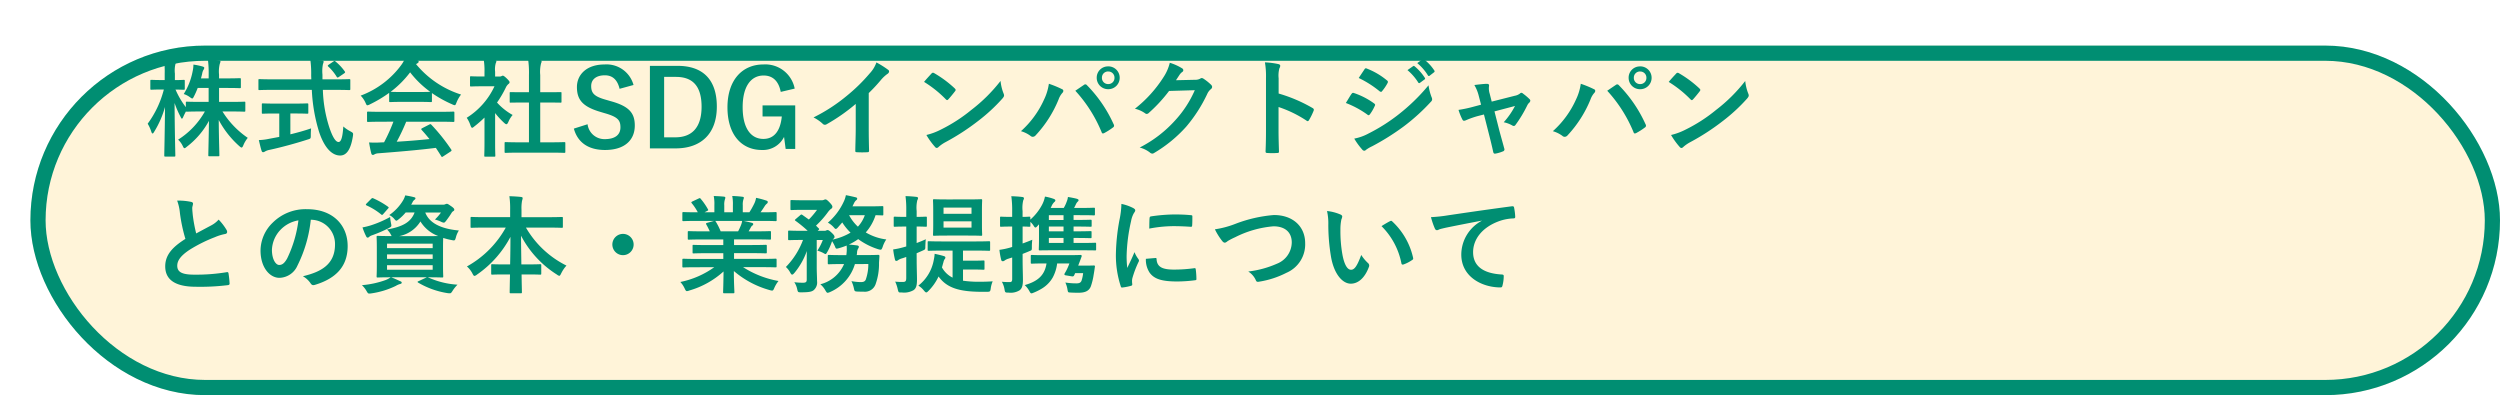
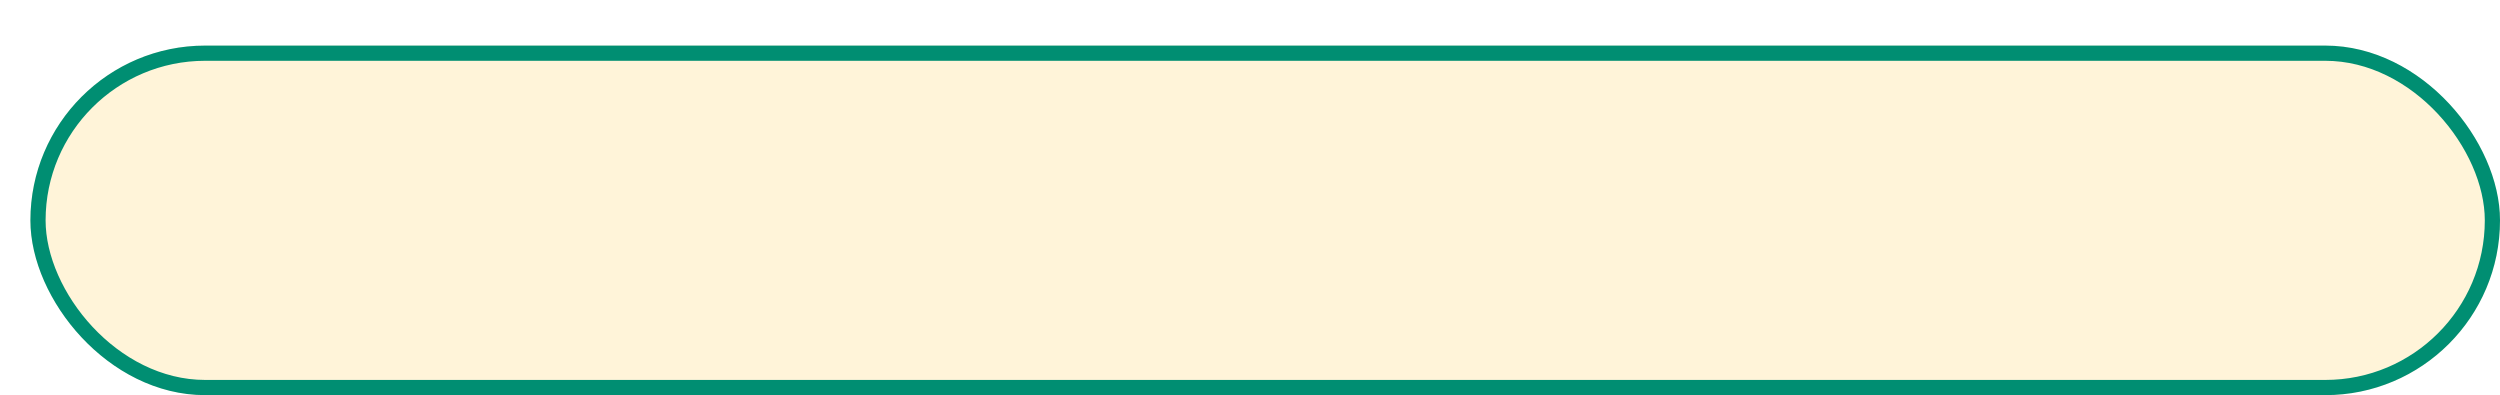
<svg xmlns="http://www.w3.org/2000/svg" width="329" height="52" viewBox="0 0 329 52">
  <defs>
    <filter id="長方形_2201" x="0" y="0" width="329" height="52" filterUnits="userSpaceOnUse">
      <feOffset dx="4" dy="6" input="SourceAlpha" />
      <feGaussianBlur result="blur" />
      <feFlood flood-opacity="0.102" />
      <feComposite operator="in" in2="blur" />
      <feComposite in="SourceGraphic" />
    </filter>
  </defs>
  <g id="p15-06" transform="translate(-25 -407)">
    <g id="グループ_7055" data-name="グループ 7055" transform="translate(0 12)">
      <g transform="matrix(1, 0, 0, 1, 25, 395)" filter="url(#長方形_2201)">
        <g id="長方形_2201-2" data-name="長方形 2201" fill="#fff4d9" stroke="#008e72" stroke-width="2">
          <rect width="325" height="46" rx="23" stroke="none" />
          <rect x="1" y="1" width="323" height="44" rx="22" fill="none" />
        </g>
      </g>
-       <path id="パス_14495" data-name="パス 14495" d="M8.456-7.924V-6.09H7.5c-1.344,0-1.806-.028-1.89-.028-.14,0-.154.014-.154.14V-5.4A10.547,10.547,0,0,1,4.1-7.714c.742.014.98.028,1.064.028.14,0,.154-.014.154-.154v-.994c0-.14-.014-.154-.154-.154-.084,0-.35.028-1.148.028v-.854a3.586,3.586,0,0,1,.1-1.358.656.656,0,0,0,.084-.294c0-.07-.1-.126-.238-.14a13.17,13.17,0,0,0-1.4-.1,10.51,10.51,0,0,1,.112,1.9v.84h-.42c-.938,0-1.232-.028-1.316-.028-.14,0-.154.014-.154.154v.994c0,.14.014.154.154.154.084,0,.378-.028,1.316-.028h.308A13.014,13.014,0,0,1,.434-3.22,4.688,4.688,0,0,1,.91-2.17c.056.154.1.238.168.238s.126-.084.21-.224A12.673,12.673,0,0,0,2.716-5.418C2.688-2.1,2.618.7,2.618.952c0,.14.014.154.168.154H3.92c.14,0,.154-.014.154-.154,0-.252-.084-3.206-.1-6.9A12.064,12.064,0,0,0,4.76-4.13c.084.168.14.252.182.252s.1-.084.168-.224c.084-.21.224-.476.364-.742.014.042.056.042.14.042S6.16-4.83,7.5-4.83h.462A10.385,10.385,0,0,1,4.438-1.12a2.668,2.668,0,0,1,.6.812c.1.21.154.308.238.308s.168-.07.322-.2A10.681,10.681,0,0,0,8.5-3.6C8.47-1.442,8.414.644,8.414.924c0,.126.014.14.154.14H9.716c.14,0,.154-.014.154-.14,0-.28-.07-2.422-.084-4.634A12.377,12.377,0,0,0,12.5-.266c.14.126.224.182.294.182s.14-.084.224-.28a3.8,3.8,0,0,1,.588-.994A11.62,11.62,0,0,1,10.276-4.83h.994c1.33,0,1.792.028,1.876.028.126,0,.14-.014.14-.168V-5.978c0-.126-.014-.14-.14-.14-.084,0-.546.028-1.876.028H9.828V-7.924H10.85c1.2,0,1.61.028,1.694.028.14,0,.154-.014.154-.154v-.994c0-.154-.014-.168-.154-.168-.084,0-.49.028-1.694.028H9.828V-9.66a4.232,4.232,0,0,1,.1-1.456.777.777,0,0,0,.084-.308c0-.07-.084-.126-.238-.14-.476-.056-.9-.084-1.414-.1a13.786,13.786,0,0,1,.1,2.03v.448H7.448c.056-.21.112-.406.154-.6A1.54,1.54,0,0,1,7.77-10.3a.518.518,0,0,0,.112-.266c0-.1-.1-.14-.224-.182A8.642,8.642,0,0,0,6.454-11a4.006,4.006,0,0,1-.1.868A8.652,8.652,0,0,1,5.18-7.126a2.842,2.842,0,0,1,.8.406c.168.126.252.182.322.182s.126-.084.224-.28a10.105,10.105,0,0,0,.49-1.106Zm13.58.252A22,22,0,0,0,23-2.114c.7,2.072,1.68,3.066,2.744,3.08C26.572.98,27.16.224,27.44-1.568,27.5-2,27.5-2,27.09-2.226a4.532,4.532,0,0,1-.91-.63c-.084,1.274-.252,2.044-.63,2.044-.42,0-.854-.812-1.26-2.072a17.708,17.708,0,0,1-.8-4.788h1.666c1.274,0,1.708.028,1.792.028.14,0,.154-.014.154-.168V-8.918c0-.154-.014-.168-.154-.168-.084,0-.518.028-1.792.028H23.436v-.616a4.727,4.727,0,0,1,.07-1.414.9.9,0,0,0,.084-.294c0-.084-.084-.154-.224-.168-.476-.056-1.022-.07-1.526-.084a13.345,13.345,0,0,1,.112,2c0,.2.014.392.014.574H16.94c-1.274,0-1.708-.028-1.792-.028-.14,0-.14.014-.14.168v1.106c0,.154,0,.168.14.168.084,0,.518-.028,1.792-.028ZM19.754-4.564c1.176,0,1.568.028,1.652.028.154,0,.168-.014.168-.14v-1.05c0-.154-.014-.168-.168-.168-.084,0-.476.028-1.652.028H17.276c-1.19,0-1.582-.028-1.666-.028-.14,0-.154.014-.154.168v1.05c0,.126.014.14.154.14.084,0,.476-.028,1.666-.028h.476v3.08l-1.344.252a7.667,7.667,0,0,1-1.344.168c.112.49.252,1.078.364,1.414.042.126.112.182.2.182a.522.522,0,0,0,.252-.1,1.873,1.873,0,0,1,.588-.21c1.512-.322,3.612-.9,5.012-1.358.42-.126.42-.126.42-.588,0-.28.014-.63.042-.882-.84.294-1.806.56-2.73.784V-4.564Zm4.508-6.426c-.14.1-.168.14-.056.252A6.234,6.234,0,0,1,25.3-9.408c.042.07.084.112.126.112a.388.388,0,0,0,.182-.084l.658-.448c.168-.112.182-.168.1-.28a6.6,6.6,0,0,0-1.2-1.288c-.056-.056-.1-.084-.14-.084s-.084.028-.168.084Zm8.512,7.5A22.616,22.616,0,0,1,31.542-.77c-.154,0-.308.014-.448.014a11.1,11.1,0,0,1-1.526,0c.084.49.168.98.294,1.442.028.126.1.2.2.2A.353.353,0,0,0,30.3.8a1.243,1.243,0,0,1,.5-.126c2.38-.182,5.236-.42,7.56-.714.224.336.462.7.7,1.092.042.07.07.1.112.1s.084-.028.168-.084l.966-.63c.14-.1.14-.154.07-.266a24.707,24.707,0,0,0-2.6-3.248c-.1-.1-.14-.112-.294-.028l-.9.462c-.168.084-.182.14-.084.252.378.406.7.8,1.022,1.19-1.33.14-2.856.266-4.312.35a26.211,26.211,0,0,0,1.246-2.632H38.78c1.316,0,1.764.028,1.848.028.154,0,.168-.014.168-.154v-1.05c0-.14-.014-.154-.168-.154-.084,0-.532.028-1.848.028H31.318c-1.316,0-1.764-.028-1.848-.028-.154,0-.168.014-.168.154v1.05c0,.14.014.154.168.154.084,0,.532-.028,1.848-.028Zm-.56-2.73c0,.14.014.154.154.154.084,0,.462-.028,1.582-.028h2.156c1.12,0,1.5.028,1.582.028.14,0,.154-.014.154-.154V-7.252a15.424,15.424,0,0,0,2.674,1.484.963.963,0,0,0,.322.112c.1,0,.14-.1.238-.35a4.158,4.158,0,0,1,.6-1.05,12.607,12.607,0,0,1-5.922-4,1.191,1.191,0,0,1,.2-.126.231.231,0,0,0,.14-.224c0-.1-.084-.154-.252-.2a10.73,10.73,0,0,0-1.512-.294,4.175,4.175,0,0,1-.49.91,11.686,11.686,0,0,1-5.376,4.074,3.273,3.273,0,0,1,.63.924c.112.252.154.35.252.35a.917.917,0,0,0,.336-.126A16.374,16.374,0,0,0,32.214-7.28ZM33.95-7.392c-1.022,0-1.414-.014-1.54-.028a13.064,13.064,0,0,0,2.562-2.562A12.756,12.756,0,0,0,37.618-7.42c-.154.014-.574.028-1.512.028ZM53.368.588c1.33,0,1.778.028,1.862.028.154,0,.168-.014.168-.154V-.644c0-.14-.014-.154-.168-.154-.084,0-.532.028-1.862.028H52.094V-6.006h.882c1.246,0,1.68.014,1.764.014.14,0,.154,0,.154-.14V-7.238c0-.14-.014-.14-.154-.14-.084,0-.518.014-1.764.014h-.882V-9.632a4.572,4.572,0,0,1,.112-1.54.569.569,0,0,0,.07-.294c0-.07-.1-.126-.224-.14-.49-.056-1.022-.084-1.554-.1A12.667,12.667,0,0,1,50.61-9.59v2.226h-.63c-1.246,0-1.68-.014-1.764-.014-.126,0-.14,0-.14.14v1.106c0,.14.014.14.14.14.084,0,.518-.014,1.764-.014h.63V-.77H49.434C48.1-.77,47.642-.8,47.558-.8c-.14,0-.154.014-.154.154V.462c0,.14.014.154.154.154.084,0,.546-.028,1.876-.028ZM44.758-.686C44.758.35,44.73.882,44.73.966c0,.14.014.154.168.154h1.12c.154,0,.168-.014.168-.154,0-.07-.028-.616-.028-1.652V-4.62a10.45,10.45,0,0,0,1.2,1.3c.126.112.21.168.28.168.1,0,.168-.1.266-.308a3.358,3.358,0,0,1,.56-.91A7.979,7.979,0,0,1,46.41-6.006,14.15,14.15,0,0,0,47.6-8.05a1.419,1.419,0,0,1,.322-.406.273.273,0,0,0,.14-.224c0-.1-.112-.238-.378-.5-.294-.28-.434-.364-.518-.364a.415.415,0,0,0-.154.056.471.471,0,0,1-.266.056h-.588v-.63a2.969,2.969,0,0,1,.084-1.12.656.656,0,0,0,.084-.294c0-.056-.084-.126-.224-.14-.5-.056-.924-.084-1.456-.1a8.628,8.628,0,0,1,.112,1.708v.574h-.266c-1.064,0-1.4-.028-1.484-.028-.14,0-.154.014-.154.154v1.036c0,.14.014.154.154.154.084,0,.42-.028,1.484-.028h1.582A9.669,9.669,0,0,1,42.42-4a3.865,3.865,0,0,1,.49.994c.084.21.14.322.224.322s.154-.07.294-.182a14.627,14.627,0,0,0,1.33-1.162Zm19.614-7.63a3.677,3.677,0,0,0-3.822-2.7c-2.338,0-3.626,1.33-3.626,2.968,0,1.666.742,2.576,3.052,3.262l.56.168c1.778.5,2.114.938,2.114,1.876S62.006-1.19,60.578-1.19a2.238,2.238,0,0,1-2.254-1.96l-1.806.574c.518,1.89,1.988,2.814,4.1,2.814,2.6,0,3.92-1.316,3.92-3.22,0-1.6-.7-2.534-3.178-3.206l-.574-.168C59.22-6.79,58.8-7.224,58.8-8.176c0-.868.658-1.414,1.806-1.414,1.008,0,1.652.6,1.932,1.778Zm2.156-2.52V.028h3.388c3.262,0,5.418-1.848,5.418-5.5s-1.932-5.362-5.166-5.362ZM68.4-9.38h1.568c2.1,0,3.36,1.12,3.36,3.92,0,2.828-1.344,4.032-3.458,4.032H68.4ZM85.582-7.84a3.936,3.936,0,0,0-4.116-3.178c-2.786,0-4.732,2.058-4.732,5.642S78.568.238,81.27.238a3.094,3.094,0,0,0,2.912-1.722L84.392.1h1.26V-5.628h-4.3v1.456h2.534c-.168,1.736-.9,2.954-2.422,2.954-1.652,0-2.73-1.414-2.73-4.172s1.106-4.172,2.758-4.172c1.246,0,1.988.784,2.254,2.156Zm9.744.588a22.162,22.162,0,0,0,1.638-1.764,4.612,4.612,0,0,1,.84-.77.4.4,0,0,0,.2-.308.248.248,0,0,0-.112-.21,12.455,12.455,0,0,0-1.554-.98,4.058,4.058,0,0,1-.882,1.442A22.714,22.714,0,0,1,92.47-6.916a22.474,22.474,0,0,1-4.41,2.87,5.24,5.24,0,0,1,1.2.826.39.39,0,0,0,.294.14.4.4,0,0,0,.21-.056,24.22,24.22,0,0,0,3.85-2.688v3.262c0,.952-.042,1.862-.056,2.87-.014.168.042.224.2.224a11.677,11.677,0,0,0,1.4,0c.154,0,.224-.056.21-.238-.028-1.12-.042-1.946-.042-2.912Zm7.28-1.47a14.82,14.82,0,0,1,2.856,2.282c.07.07.126.112.182.112s.1-.042.168-.112c.2-.21.658-.77.868-1.05a.3.3,0,0,0,.084-.182c0-.056-.042-.112-.126-.2a14.6,14.6,0,0,0-2.674-1.988.373.373,0,0,0-.182-.07.262.262,0,0,0-.2.112C103.32-9.534,102.914-9.1,102.606-8.722Zm.308,6.986a9.7,9.7,0,0,0,1.12,1.554.363.363,0,0,0,.238.154.387.387,0,0,0,.252-.14,4.832,4.832,0,0,1,.938-.644,30.1,30.1,0,0,0,4.228-2.744,22.883,22.883,0,0,0,3.22-2.968c.154-.182.224-.294.224-.42a.685.685,0,0,0-.07-.266,6.249,6.249,0,0,1-.392-1.638,21.033,21.033,0,0,1-3.836,3.808,20.752,20.752,0,0,1-4.032,2.6A8.434,8.434,0,0,1,102.914-1.736Zm12.446-.5a3.884,3.884,0,0,1,1.232.6.471.471,0,0,0,.322.14.528.528,0,0,0,.392-.21,15.426,15.426,0,0,0,3-4.7,2.683,2.683,0,0,1,.49-.854.415.415,0,0,0,.14-.28.241.241,0,0,0-.168-.224,13.838,13.838,0,0,0-1.736-.714,7,7,0,0,1-.63,2.072A12.4,12.4,0,0,1,115.36-2.24Zm7.154-5.32a18.305,18.305,0,0,1,3.458,5.446c.056.182.154.21.336.126a8.464,8.464,0,0,0,1.162-.742.271.271,0,0,0,.14-.224.35.35,0,0,0-.056-.2,17.6,17.6,0,0,0-3.514-5.138.285.285,0,0,0-.21-.112.334.334,0,0,0-.2.084C123.4-8.162,123.018-7.9,122.514-7.56Zm4.326-3.206a1.477,1.477,0,0,0-1.512,1.5,1.494,1.494,0,0,0,1.512,1.5,1.494,1.494,0,0,0,1.512-1.5A1.494,1.494,0,0,0,126.84-10.766Zm0,.672a.8.8,0,0,1,.826.826.8.8,0,0,1-.826.826.8.8,0,0,1-.826-.826A.8.8,0,0,1,126.84-10.094Zm8.918,1.148c.168-.252.308-.462.462-.7a1.519,1.519,0,0,1,.35-.378.279.279,0,0,0,.154-.238.292.292,0,0,0-.14-.238,6.887,6.887,0,0,0-1.638-.742,5.979,5.979,0,0,1-.826,1.89,16.606,16.606,0,0,1-3.766,4.158,3.8,3.8,0,0,1,1.344.6.336.336,0,0,0,.21.084.435.435,0,0,0,.294-.154,19.5,19.5,0,0,0,2.646-2.87l3.388-.1a14.263,14.263,0,0,1-2.59,3.976,16.128,16.128,0,0,1-4.662,3.57,3.685,3.685,0,0,1,1.33.644.493.493,0,0,0,.322.154.379.379,0,0,0,.224-.07,17.782,17.782,0,0,0,4.256-3.486,19.3,19.3,0,0,0,2.772-4.326,1.686,1.686,0,0,1,.462-.6.4.4,0,0,0,.168-.294.454.454,0,0,0-.182-.322,6.459,6.459,0,0,0-.952-.756.406.406,0,0,0-.224-.084.281.281,0,0,0-.182.056,1.3,1.3,0,0,1-.7.168Zm13.51-.252a3.646,3.646,0,0,1,.1-1.316.737.737,0,0,0,.112-.322c0-.112-.07-.2-.266-.238a10.333,10.333,0,0,0-1.75-.224,10.682,10.682,0,0,1,.14,2.072v6.888c0,.9-.014,1.722-.056,2.758,0,.168.07.21.266.21a9.252,9.252,0,0,0,1.246,0c.2,0,.266-.042.252-.21-.028-1.008-.056-1.834-.056-2.744V-5.418a15.506,15.506,0,0,1,3.682,1.792.215.215,0,0,0,.154.07c.07,0,.126-.056.182-.154a8.228,8.228,0,0,0,.6-1.218c.07-.182,0-.28-.154-.364a19.748,19.748,0,0,0-4.452-1.9Zm8.848,3.248a12.276,12.276,0,0,1,2.828,1.526.271.271,0,0,0,.168.084c.056,0,.112-.056.182-.14a5.7,5.7,0,0,0,.616-1.064.416.416,0,0,0,.056-.154c0-.084-.056-.14-.154-.21a9.716,9.716,0,0,0-2.688-1.372c-.126-.028-.2.042-.266.14C158.69-6.916,158.466-6.51,158.116-5.95Zm1.694-3.29a13.54,13.54,0,0,1,2.716,1.722.36.36,0,0,0,.21.1.156.156,0,0,0,.14-.084,5.992,5.992,0,0,0,.714-1.05.339.339,0,0,0,.056-.182.222.222,0,0,0-.112-.182,9.518,9.518,0,0,0-2.632-1.554c-.168-.084-.252-.056-.35.112C160.314-10,160.048-9.6,159.81-9.24Zm-.588,7.98A8.841,8.841,0,0,0,160.258.168a.36.36,0,0,0,.28.168.31.31,0,0,0,.224-.112,4.6,4.6,0,0,1,.812-.476,32.5,32.5,0,0,0,4.186-2.632,26.083,26.083,0,0,0,3.556-3.234.435.435,0,0,0,.154-.322.685.685,0,0,0-.07-.266,6.993,6.993,0,0,1-.406-1.568,25.475,25.475,0,0,1-4.032,3.906,23.452,23.452,0,0,1-3.836,2.422A6.473,6.473,0,0,1,159.222-1.26Zm7-9.016a6.947,6.947,0,0,1,1.414,1.624.146.146,0,0,0,.238.042l.588-.434a.141.141,0,0,0,.042-.224,6.443,6.443,0,0,0-1.33-1.5c-.084-.07-.14-.084-.21-.028Zm1.288-.924a6.623,6.623,0,0,1,1.4,1.61.144.144,0,0,0,.238.042l.56-.434a.162.162,0,0,0,.042-.252,5.847,5.847,0,0,0-1.33-1.442c-.084-.07-.126-.084-.21-.028Zm8.778,6.762.658,2.59c.2.784.392,1.554.56,2.338.056.238.168.252.35.21a4.735,4.735,0,0,0,.924-.28.272.272,0,0,0,.182-.378c-.21-.784-.406-1.47-.644-2.352l-.644-2.534,2.7-.714a10.106,10.106,0,0,1-1.484,2.142,3.742,3.742,0,0,1,1.12.42.4.4,0,0,0,.21.07.265.265,0,0,0,.21-.126,16.606,16.606,0,0,0,1.582-2.632,1.077,1.077,0,0,1,.224-.294.408.408,0,0,0,.154-.28.314.314,0,0,0-.112-.21,7.556,7.556,0,0,0-.826-.7.441.441,0,0,0-.238-.126.242.242,0,0,0-.168.084,1.542,1.542,0,0,1-.7.308l-3.038.77-.266-1.05a2.284,2.284,0,0,1-.084-1.008c.028-.2-.07-.28-.294-.28-.364,0-1.064.084-1.638.154A5.33,5.33,0,0,1,175.6-6.9l.308,1.176-.84.224a16.71,16.71,0,0,1-2.128.462,7.849,7.849,0,0,0,.49,1.232c.07.14.14.2.238.2a.769.769,0,0,0,.252-.07,11.363,11.363,0,0,1,1.54-.546Zm9.072,2.2a3.884,3.884,0,0,1,1.232.6.471.471,0,0,0,.322.14.528.528,0,0,0,.392-.21,15.426,15.426,0,0,0,3-4.7,2.683,2.683,0,0,1,.49-.854.415.415,0,0,0,.14-.28.241.241,0,0,0-.168-.224,13.839,13.839,0,0,0-1.736-.714,7,7,0,0,1-.63,2.072A12.4,12.4,0,0,1,185.36-2.24Zm7.154-5.32a18.306,18.306,0,0,1,3.458,5.446c.056.182.154.21.336.126a8.465,8.465,0,0,0,1.162-.742.271.271,0,0,0,.14-.224.35.35,0,0,0-.056-.2,17.6,17.6,0,0,0-3.514-5.138.285.285,0,0,0-.21-.112.334.334,0,0,0-.2.084C193.4-8.162,193.018-7.9,192.514-7.56Zm4.326-3.206a1.477,1.477,0,0,0-1.512,1.5,1.494,1.494,0,0,0,1.512,1.5,1.494,1.494,0,0,0,1.512-1.5A1.494,1.494,0,0,0,196.84-10.766Zm0,.672a.8.8,0,0,1,.826.826.8.8,0,0,1-.826.826.8.8,0,0,1-.826-.826A.8.8,0,0,1,196.84-10.094Zm3.766,1.372a14.819,14.819,0,0,1,2.856,2.282c.07.07.126.112.182.112s.1-.042.168-.112c.2-.21.658-.77.868-1.05a.3.3,0,0,0,.084-.182c0-.056-.042-.112-.126-.2a14.6,14.6,0,0,0-2.674-1.988.373.373,0,0,0-.182-.07.262.262,0,0,0-.2.112C201.32-9.534,200.914-9.1,200.606-8.722Zm.308,6.986a9.7,9.7,0,0,0,1.12,1.554.363.363,0,0,0,.238.154.387.387,0,0,0,.252-.14,4.832,4.832,0,0,1,.938-.644,30.1,30.1,0,0,0,4.228-2.744,22.884,22.884,0,0,0,3.22-2.968c.154-.182.224-.294.224-.42a.685.685,0,0,0-.07-.266,6.249,6.249,0,0,1-.392-1.638,21.033,21.033,0,0,1-3.836,3.808,20.752,20.752,0,0,1-4.032,2.6A8.434,8.434,0,0,1,200.914-1.736ZM4.312,6.9a6.264,6.264,0,0,1,.364,1.624A21.247,21.247,0,0,0,5.4,11.938C3.766,12.974,2.744,14,2.744,15.55c0,1.82,1.4,2.688,4.046,2.688a29.917,29.917,0,0,0,4.172-.21c.168-.014.266-.084.252-.238a12.362,12.362,0,0,0-.14-1.3c-.028-.168-.1-.2-.252-.168a24.45,24.45,0,0,1-4.27.322c-1.61,0-2.226-.35-2.226-1.176,0-.658.434-1.316,1.652-2.114a19.482,19.482,0,0,1,3.29-1.638,6.718,6.718,0,0,1,1.344-.42c.2-.028.28-.14.28-.28a.567.567,0,0,0-.1-.294A7.189,7.189,0,0,0,9.772,9.4a3.463,3.463,0,0,1-.966.756c-.784.42-1.288.686-1.988,1.064A19.685,19.685,0,0,1,6.37,8.816c-.028-.322-.07-.658-.07-.938,0-.2.1-.392.1-.588,0-.112-.084-.182-.252-.224A8.1,8.1,0,0,0,4.312,6.9Zm17.64,2.52a3.18,3.18,0,0,1,3.136,3.248c0,2.646-1.862,3.626-4.228,4.186a2.969,2.969,0,0,1,.98.882c.182.28.308.336.6.252,2.842-.854,4.312-2.492,4.312-5.1,0-2.786-1.974-4.858-5.334-4.858a6.127,6.127,0,0,0-4.55,1.792,5.158,5.158,0,0,0-1.582,3.64c0,2.282,1.246,3.6,2.478,3.6a2.659,2.659,0,0,0,2.38-1.61A17.53,17.53,0,0,0,21.9,9.418Zm-1.68.084a16,16,0,0,1-1.484,5.012c-.378.672-.686.854-1.05.854-.434,0-.952-.714-.952-2a4.031,4.031,0,0,1,1.092-2.59A4.216,4.216,0,0,1,20.272,9.5ZM37.3,16.992c1.3,0,1.792.028,1.876.028.14,0,.154-.014.154-.168,0-.084-.028-.476-.028-1.372V13.086c0-.7.014-1.092.028-1.274a8.51,8.51,0,0,0,1.106.28c.42.084.434.084.56-.35a2.982,2.982,0,0,1,.392-.91c-1.876-.168-3.808-.742-4.424-2.366h2.072a6.436,6.436,0,0,1-.8.924,4.174,4.174,0,0,1,.784.28A1.042,1.042,0,0,0,39.4,9.8c.112,0,.182-.084.336-.28.238-.322.448-.6.686-.994a.618.618,0,0,1,.252-.252.2.2,0,0,0,.112-.182c0-.112-.084-.238-.462-.49-.336-.238-.42-.28-.518-.28a.456.456,0,0,0-.2.056.686.686,0,0,1-.35.056H35.112l.154-.266a.853.853,0,0,1,.28-.378c.1-.07.126-.112.126-.2s-.07-.112-.238-.154c-.322-.084-.672-.154-1.106-.224a2.94,2.94,0,0,1-.266.63A6.21,6.21,0,0,1,32.228,8.8a2.091,2.091,0,0,1,.616.462c.154.182.224.28.322.28.07,0,.154-.07.322-.2a5.936,5.936,0,0,0,.9-.882H35.56c-.476,1.288-1.61,1.89-3.626,2.24a2.764,2.764,0,0,1,.49.644,1.061,1.061,0,0,0,.126.224c-1.274,0-1.736-.028-1.834-.028-.14,0-.154.014-.154.154,0,.1.028.476.028,1.386V15.48c0,.9-.028,1.288-.028,1.372,0,.154.014.168.154.168.084,0,.532-.028,1.694-.028a2.892,2.892,0,0,1-.63.35,12.072,12.072,0,0,1-3.15.686,3.336,3.336,0,0,1,.63.812c.14.238.182.294.35.294a2.673,2.673,0,0,0,.28-.028,10.843,10.843,0,0,0,3.192-.98,2.306,2.306,0,0,1,.574-.252c.126-.028.21-.084.21-.168s-.056-.154-.2-.2c-.392-.182-.686-.322-1.19-.518h4.7l-1.064.5c-.2.07-.2.126-.07.21a10.862,10.862,0,0,0,3.822,1.372,2.1,2.1,0,0,0,.336.028c.126,0,.182-.056.322-.266a4.578,4.578,0,0,1,.686-.868,10.977,10.977,0,0,1-3.822-.938ZM33.53,11.574a4.229,4.229,0,0,0,2.8-1.932,4.628,4.628,0,0,0,2.338,1.918c-.308.014-.756.014-1.428.014ZM37.94,16H31.934v-.6H37.94ZM31.934,14.57v-.588H37.94v.588Zm6.006-2v.588H31.934v-.588Zm-5.6-3.514a13.914,13.914,0,0,1-2.6,1.12,10.109,10.109,0,0,1-1.036.252,8.435,8.435,0,0,0,.49,1.19c.056.112.112.154.2.154a.287.287,0,0,0,.2-.112,1.146,1.146,0,0,1,.378-.2,18.316,18.316,0,0,0,2.184-.938c.392-.21.392-.21.294-.672C32.4,9.572,32.354,9.292,32.34,9.054ZM29.246,7.276c-.07.07-.1.112-.1.154s.042.07.112.112a8.461,8.461,0,0,1,1.9,1.176c.112.1.168.084.294-.07l.6-.686c.07-.07.1-.112.1-.14s-.028-.07-.1-.126A10.848,10.848,0,0,0,30.128,6.6c-.14-.056-.168-.042-.294.084Zm18.312,3.178a13.079,13.079,0,0,1-5.11,5.11,3.112,3.112,0,0,1,.728.938c.112.224.182.308.266.308a.691.691,0,0,0,.322-.168,13.885,13.885,0,0,0,4.41-4.97c0,1.148-.014,2.436-.042,3.626h-.616c-1.232,0-1.638-.028-1.722-.028-.14,0-.154.014-.154.154v1.064c0,.14.014.154.154.154.084,0,.49-.028,1.722-.028h.6c-.028,1.19-.042,2.1-.042,2.338,0,.126.014.14.154.14h1.3c.14,0,.154-.014.154-.14,0-.238-.028-1.148-.042-2.338h.7c1.232,0,1.638.028,1.722.028.154,0,.168-.014.168-.154V15.424c0-.14-.014-.154-.168-.154-.084,0-.49.028-1.722.028h-.728c-.014-1.246-.042-2.618-.042-3.78a13.35,13.35,0,0,0,4.732,5.124.722.722,0,0,0,.294.154c.1,0,.154-.112.266-.336a4.242,4.242,0,0,1,.686-1.008,12.68,12.68,0,0,1-5.334-5h2.9c1.274,0,1.722.028,1.806.028.14,0,.154-.014.154-.154V9.208c0-.14-.014-.154-.154-.154-.084,0-.532.028-1.806.028H49.63V8.1a5.4,5.4,0,0,1,.07-1.176,1.534,1.534,0,0,0,.084-.364c0-.07-.084-.126-.21-.14-.49-.056-1.036-.084-1.54-.1a11.267,11.267,0,0,1,.1,1.82v.938H44.87c-1.274,0-1.708-.028-1.792-.028-.14,0-.154.014-.154.154v1.12c0,.14.014.154.154.154.084,0,.518-.028,1.792-.028Zm15.428.826a1.4,1.4,0,1,0,1.4,1.4A1.4,1.4,0,0,0,62.986,11.28ZM75,15.662a11.627,11.627,0,0,1-4.466,1.946,3.342,3.342,0,0,1,.56.84c.126.266.182.364.308.364a1.074,1.074,0,0,0,.322-.084,11.34,11.34,0,0,0,4.494-2.506c-.014,1.666-.056,2.478-.056,2.716,0,.14.014.154.14.154h1.19c.14,0,.154-.014.154-.154,0-.238-.07-1.106-.07-2.772a12.224,12.224,0,0,0,4.7,2.506,1.5,1.5,0,0,0,.322.07c.14,0,.2-.1.308-.364a3.971,3.971,0,0,1,.546-.9,12.7,12.7,0,0,1-4.662-1.82h2.492c1.26,0,1.68.028,1.764.028.14,0,.154-.014.154-.154V14.71c0-.154-.014-.168-.154-.168-.084,0-.5.028-1.764.028H77.6v-.756h2.226c1.372,0,1.848.028,1.932.028.14,0,.154-.014.154-.154v-.8c0-.154-.014-.168-.154-.168-.084,0-.56.028-1.932.028H77.6v-.742H80.43c1.344,0,1.792.028,1.876.028.14,0,.154-.014.154-.14V11.07c0-.14-.014-.154-.154-.154-.084,0-.532.028-1.876.028h-.91l.252-.448a.976.976,0,0,1,.2-.294.243.243,0,0,0,.154-.21c0-.084-.07-.14-.182-.168-.42-.112-.742-.182-1.106-.252h2.45c1.26,0,1.68.028,1.764.028.14,0,.154-.014.154-.154V8.578c0-.154-.014-.168-.154-.168-.084,0-.5.028-1.764.028h-.2c.2-.28.392-.56.574-.854a1.411,1.411,0,0,1,.238-.266.289.289,0,0,0,.14-.238c0-.07-.056-.14-.182-.182A11.734,11.734,0,0,0,80.5,6.534a2.675,2.675,0,0,1-.238.756,10.379,10.379,0,0,1-.644,1.148H78.75V7.514a2.187,2.187,0,0,1,.084-.77.659.659,0,0,0,.056-.224c0-.07-.056-.112-.182-.126a13.471,13.471,0,0,0-1.344-.1,5.554,5.554,0,0,1,.084,1.232v.91H76.314V7.514a2.187,2.187,0,0,1,.084-.77.736.736,0,0,0,.056-.238q0-.1-.168-.126c-.378-.042-.924-.07-1.358-.084a5.487,5.487,0,0,1,.084,1.218v.924h-1.3l.336-.168c.182-.1.182-.112.112-.238a8.358,8.358,0,0,0-.938-1.358c-.084-.112-.126-.126-.266-.056L72.142,7c-.168.084-.2.14-.112.238a6.65,6.65,0,0,1,.8,1.2h-.1c-1.26,0-1.68-.028-1.764-.028-.154,0-.168.014-.168.168v.868c0,.14.014.154.168.154.084,0,.5-.028,1.764-.028h2.24l-.91.252c-.182.056-.168.112-.1.238.154.266.294.546.448.882h-.854c-1.344,0-1.792-.028-1.876-.028-.154,0-.168.014-.168.154V11.9c0,.126.014.14.168.14.084,0,.532-.028,1.876-.028h2.632v.742H74.214c-1.358,0-1.848-.028-1.932-.028-.14,0-.14.014-.14.168v.8c0,.14,0,.154.14.154.084,0,.574-.028,1.932-.028h1.974v.756H72.73c-1.26,0-1.68-.028-1.764-.028-.154,0-.168.014-.168.168v.826c0,.14.014.154.168.154.084,0,.5-.028,1.764-.028Zm.84-4.718a8.783,8.783,0,0,0-.63-1.26c-.042-.056-.07-.1-.112-.112h3.57a2.564,2.564,0,0,1-.154.56c-.14.336-.252.574-.378.812Zm19.432,4.3a6.128,6.128,0,0,1-.35,2.086c-.14.238-.322.294-.672.294a7.178,7.178,0,0,1-1.2-.126,4.089,4.089,0,0,1,.308.882c.1.462.1.462.49.49.294.014.56.014.8.014a1.491,1.491,0,0,0,1.568-.952,7.892,7.892,0,0,0,.462-2.856l.056-.854c0-.14-.028-.182-.168-.182-.084,0-.518.028-1.778.028H93.744l.042-.252a1.219,1.219,0,0,1,.126-.574.445.445,0,0,0,.112-.28q0-.126-.252-.168c-.336-.042-.7-.084-1.064-.112a7.228,7.228,0,0,0,1.232-.714,8.965,8.965,0,0,0,2.632,1.33c.42.112.42.112.588-.308a3.746,3.746,0,0,1,.476-.98,6.939,6.939,0,0,1-2.7-.924,6.4,6.4,0,0,0,1.288-2.268c.574.014.8.028.868.028.14,0,.154-.014.154-.154V7.78c0-.14-.014-.154-.154-.154-.084,0-.434.028-1.526.028h-2.38c.07-.126.126-.266.2-.406a1.177,1.177,0,0,1,.28-.392.264.264,0,0,0,.14-.21c0-.1-.07-.154-.2-.182-.35-.084-.882-.21-1.288-.28a3.5,3.5,0,0,1-.308.91A8.036,8.036,0,0,1,89.95,9.8a3.048,3.048,0,0,1,.8.644c.1.126.168.182.238.182s.154-.056.266-.182l.588-.672a7.069,7.069,0,0,0,1.092,1.344,7.925,7.925,0,0,1-2.352.91.327.327,0,0,1,.1-.1c.112-.1.14-.154.14-.252,0-.126-.07-.266-.406-.574-.266-.252-.406-.322-.49-.322a.388.388,0,0,0-.182.042.471.471,0,0,1-.266.056h-.882l.084-.07c.154-.126.154-.168.056-.266-.126-.112-.238-.238-.35-.35A12.12,12.12,0,0,0,89.95,8.424,2.347,2.347,0,0,1,90.342,8a.336.336,0,0,0,.2-.266c0-.14-.056-.266-.378-.6-.294-.308-.42-.392-.532-.392a.519.519,0,0,0-.2.056.65.65,0,0,1-.28.056H86.73c-1.106,0-1.47-.028-1.554-.028-.14,0-.154.014-.154.154V7.99c0,.14.014.154.154.154.084,0,.448-.028,1.554-.028h1.792A10.571,10.571,0,0,1,87.444,9.39l-.84-.6c-.126-.084-.168-.084-.308.042l-.574.49c-.07.07-.112.1-.112.14s.042.07.1.112a16.32,16.32,0,0,1,1.582,1.3h-.77c-1.176,0-1.568-.028-1.652-.028-.14,0-.154.014-.154.168v.924c0,.154.014.168.154.168.084,0,.476-.028,1.652-.028h.154a10.134,10.134,0,0,1-2.254,3.556,2.671,2.671,0,0,1,.574.742c.1.182.168.266.252.266s.168-.084.294-.224a9.463,9.463,0,0,0,1.638-2.884c-.014.434-.014.868-.014,1.3V17.3c0,.294-.1.406-.49.406a8.4,8.4,0,0,1-1.148-.07,2.508,2.508,0,0,1,.378.9c.1.42.1.434.518.434,1.05,0,1.4-.084,1.652-.28a1.329,1.329,0,0,0,.448-1.2c0-.56-.042-1.134-.042-1.764v-3.64h.8a7.366,7.366,0,0,1-.714,1.4,3.8,3.8,0,0,1,.826.336.676.676,0,0,0,.252.112c.07,0,.112-.084.238-.294a7.793,7.793,0,0,0,.616-1.4,4.438,4.438,0,0,1,.378.686c.126.322.14.336.462.252a9.756,9.756,0,0,0,1.078-.364,6.3,6.3,0,0,1,.014.714c-.014.2-.028.378-.056.546H91.84c-1.246,0-1.652-.028-1.736-.028-.154,0-.168.014-.168.168v.91c0,.14.014.154.168.154.084,0,.49-.028,1.736-.028h.238a4.624,4.624,0,0,1-3.122,2.66,2.827,2.827,0,0,1,.658.8c.14.238.2.322.308.322a1.118,1.118,0,0,0,.336-.112,5.805,5.805,0,0,0,3.248-3.668Zm-.462-6.426a4.323,4.323,0,0,1-.91,1.512,5.742,5.742,0,0,1-1.162-1.512Zm11.55,4.662v3.556a3.226,3.226,0,0,1-1.4-1.344c.07-.224.126-.462.2-.7a1.073,1.073,0,0,1,.14-.364.345.345,0,0,0,.112-.238c0-.112-.084-.154-.266-.21-.392-.112-.7-.182-1.148-.28a4.718,4.718,0,0,1-.112.8,5.5,5.5,0,0,1-2.03,3.388,2.77,2.77,0,0,1,.728.644c.14.168.224.252.322.252.07,0,.154-.07.28-.2a6.8,6.8,0,0,0,1.33-1.9c1.092,1.54,2.786,1.974,5.4,2.016h.952c.406,0,.462-.014.518-.476a3.425,3.425,0,0,1,.252-.9c-.644.042-1.232.056-1.876.056a14.287,14.287,0,0,1-2.03-.14V15.97h1.246c.98,0,1.33.028,1.428.028.14,0,.154-.014.154-.154v-.91c0-.14-.014-.154-.154-.154-.1,0-.448.028-1.428.028H107.73v-1.33h1.512c1.344,0,1.806.028,1.89.028.154,0,.168-.014.168-.14v-.952c0-.154-.014-.168-.168-.168-.084,0-.546.028-1.89.028h-4.116c-1.33,0-1.806-.028-1.89-.028-.14,0-.154.014-.154.168v.952c0,.126.014.14.154.14.084,0,.56-.028,1.89-.028Zm-.7-6.734c-1.232,0-1.638-.028-1.722-.028-.14,0-.154.014-.154.168,0,.084.028.434.028,1.274V10.1c0,.826-.028,1.176-.028,1.274,0,.14.014.154.154.154.084,0,.49-.028,1.722-.028h2.73c1.218,0,1.624.028,1.708.028.14,0,.154-.014.154-.154,0-.084-.028-.448-.028-1.274V8.158c0-.84.028-1.19.028-1.274,0-.154-.014-.168-.154-.168-.084,0-.49.028-1.708.028Zm3.192,3.71h-3.682V9.628h3.682Zm0-2.632v.812h-3.682V7.822Zm-7.224,6.006.728-.322c.406-.182.42-.154.42-.616.014-.322.028-.63.056-.91-.406.2-.812.35-1.2.5v-2.17c.826,0,1.106.028,1.19.028.14,0,.154-.014.154-.154V9.166c0-.14-.014-.154-.154-.154-.084,0-.364.028-1.19.028V8.27a4.3,4.3,0,0,1,.084-1.414.731.731,0,0,0,.1-.294c0-.084-.1-.14-.224-.154-.49-.056-.91-.084-1.428-.1a13.612,13.612,0,0,1,.1,1.988V9.04h-.182c-.952,0-1.232-.028-1.316-.028-.14,0-.154.014-.154.154v1.022c0,.14.014.154.154.154.084,0,.364-.028,1.316-.028h.182v2.618l-.448.126a8.662,8.662,0,0,1-1.274.266,10.611,10.611,0,0,0,.238,1.344q.042.168.168.168a.372.372,0,0,0,.224-.084,1.563,1.563,0,0,1,.49-.238c.2-.056.392-.126.6-.2v2.758c0,.406-.084.532-.434.532a8.094,8.094,0,0,1-1.022-.042,4.458,4.458,0,0,1,.336,1.008c.112.434.112.434.546.42a2.489,2.489,0,0,0,1.54-.308c.336-.238.448-.616.448-1.386,0-.7-.042-1.456-.042-2.8Zm14.966-4.662c0-.14-.014-.154-.154-.154-.084,0-.294.028-.868.028V8.284a4.3,4.3,0,0,1,.084-1.414.731.731,0,0,0,.1-.294c0-.07-.1-.14-.238-.154-.462-.056-.91-.084-1.428-.1a13.382,13.382,0,0,1,.112,1.988V9.04h-.238c-.868,0-1.134-.028-1.218-.028-.126,0-.14.014-.14.154v1.022c0,.14.014.154.14.154.084,0,.35-.028,1.218-.028h.238V13c-.14.042-.266.084-.378.112a8.973,8.973,0,0,1-1.3.266,9.549,9.549,0,0,0,.238,1.33c.042.126.1.168.182.168a.366.366,0,0,0,.238-.07,1.514,1.514,0,0,1,.49-.252c.168-.056.35-.112.532-.168V17.23c0,.308-.112.392-.294.392a10.583,10.583,0,0,1-1.064-.042,3.09,3.09,0,0,1,.35,1.008c.07.42.1.42.532.42a2.222,2.222,0,0,0,1.456-.308c.308-.238.434-.616.434-1.386,0-.7-.042-1.456-.042-2.8v-.6c.322-.126.644-.252.924-.378.28-.1.294-.112.294-.49a6.691,6.691,0,0,1,.056-.994c-.406.168-.84.336-1.274.49V10.314c.574,0,.784.028.868.028.14,0,.154-.014.154-.154V9.7a2.551,2.551,0,0,1,.462.56c.14.224.224.238.406.056.084-.1.182-.2.266-.294v1.75c0,.98-.028,1.442-.028,1.54,0,.126.014.14.154.14.1,0,.546-.014,1.862-.014h3.556c1.3,0,1.75.014,1.834.014.126,0,.14-.014.14-.14V12.6c0-.14-.014-.154-.14-.154-.084,0-.532.028-1.834.028h-.994v-.658h.1c1.5,0,2.03.028,2.114.028.14,0,.154-.014.154-.154V11.07c0-.14-.014-.154-.154-.154-.084,0-.616.028-2.114.028h-.1v-.63h.126c1.484,0,2.016.028,2.1.028.14,0,.154-.014.154-.154V9.572c0-.14-.014-.154-.154-.154-.084,0-.616.028-2.1.028h-.126v-.63H123.3c1.162,0,1.554.028,1.638.028.14,0,.154-.014.154-.154V7.976c0-.126-.014-.14-.154-.14-.084,0-.476.028-1.638.028h-.952c.1-.182.182-.35.266-.532a1.153,1.153,0,0,1,.224-.308.22.22,0,0,0,.1-.182c0-.084-.084-.14-.224-.182-.294-.084-.756-.168-1.176-.238a2.089,2.089,0,0,1-.154.6,4.629,4.629,0,0,1-.392.84h-1.722l.1-.2a1.678,1.678,0,0,1,.392-.588.258.258,0,0,0,.126-.2c0-.084-.084-.154-.238-.21a6.64,6.64,0,0,0-1.134-.294,3.867,3.867,0,0,1-.364,1.05A6.78,6.78,0,0,1,116.592,9.4Zm4.368.28h-1.932v-.63h1.932Zm0,.868v.63h-1.932v-.63Zm0,1.5v.658h-1.932v-.658Zm-2.24,3.36c-.238,1.526-1.106,2.338-2.87,2.842a3,3,0,0,1,.6.77c.21.378.224.378.616.21a7.073,7.073,0,0,0,1.078-.546,4.06,4.06,0,0,0,1.4-1.442,5.289,5.289,0,0,0,.574-1.834h1.61a6.845,6.845,0,0,1-.616,1.3c-.084.14-.028.224.1.252l.84.14c.182.028.252-.028.308-.14.042-.084.084-.182.126-.28h1.05a4.471,4.471,0,0,1-.21.994c-.1.252-.294.35-.672.35a9.359,9.359,0,0,1-1.456-.112,3.289,3.289,0,0,1,.28.924c.07.364.07.378.364.392.462.028.812.028,1.106.028.756,0,1.358-.182,1.61-.854a8.393,8.393,0,0,0,.364-1.5c.056-.308.112-.658.168-1.092.014-.1-.028-.14-.14-.14s-.322.014-.868.014h-1.19c.084-.238.182-.476.266-.7.056-.154.112-.308.182-.5.042-.112-.014-.2-.154-.2-.084,0-.49.028-1.652.028h-3.318c-.994,0-1.316-.028-1.4-.028-.154,0-.168.014-.168.154v.826c0,.154.014.168.168.168.084,0,.406-.028,1.4-.028Zm9.856-7.84a11.3,11.3,0,0,1-.252,2.086,26.726,26.726,0,0,0-.476,4.592,13.124,13.124,0,0,0,.644,4.172c.028.1.084.168.182.154a6.949,6.949,0,0,0,1.148-.224c.126-.028.182-.084.182-.182s-.028-.224-.028-.392a1.59,1.59,0,0,1,.042-.434,13.687,13.687,0,0,1,.8-2.114.387.387,0,0,0,.07-.224.558.558,0,0,0-.1-.21,3.634,3.634,0,0,1-.49-.882c-.406.98-.658,1.442-.952,2.086a13.5,13.5,0,0,1-.084-1.638A22.684,22.684,0,0,1,129.85,9.6a3.307,3.307,0,0,1,.336-.994c.182-.28.21-.322.21-.42,0-.126-.084-.21-.322-.336A6.2,6.2,0,0,0,128.576,7.332Zm3.22,7.224a3.085,3.085,0,0,0,.49,1.82c.6.826,1.568,1.162,3.64,1.162a18.8,18.8,0,0,0,2.282-.154c.238-.028.238-.042.238-.21a10.374,10.374,0,0,0-.084-1.2c-.028-.182-.056-.2-.2-.182a20.069,20.069,0,0,1-2.674.182c-1.526,0-2.2-.35-2.282-1.316,0-.154-.028-.224-.14-.21Zm.448-3.976a17.116,17.116,0,0,1,3.178-.322c.714,0,1.442.028,2.282.084.126.014.168-.042.182-.168.028-.392.028-.77.028-1.19,0-.14-.028-.168-.322-.182-.588-.056-1.232-.084-2.072-.084a22.353,22.353,0,0,0-3.038.252c-.14.028-.182.07-.2.238C132.258,9.446,132.258,9.8,132.244,10.58Zm8.638.1a8.139,8.139,0,0,0,.9,1.456c.154.21.266.294.406.294.07,0,.182-.042.378-.21a8.912,8.912,0,0,1,.966-.5,13.664,13.664,0,0,1,5.054-1.442c1.554,0,2.408.812,2.408,2.128a3.054,3.054,0,0,1-1.932,2.786,13.151,13.151,0,0,1-3.794,1.036,2.6,2.6,0,0,1,.98,1.106c.1.266.21.28.49.224a11.911,11.911,0,0,0,3.556-1.162,4.062,4.062,0,0,0,2.464-3.892c0-2.2-1.61-3.71-4.116-3.71A18.156,18.156,0,0,0,143.6,9.95,12.42,12.42,0,0,1,140.882,10.678ZM155.638,8.27a7.5,7.5,0,0,1,.168,1.834,25.381,25.381,0,0,0,.336,4.074c.378,2.366,1.526,3.654,2.618,3.654.98,0,1.848-.756,2.38-2.184a.429.429,0,0,0-.1-.518,5.351,5.351,0,0,1-.9-1.078C159.6,15.508,159.25,16,158.8,16c-.588,0-.952-.952-1.148-2.058a17.63,17.63,0,0,1-.252-3.192,6.29,6.29,0,0,1,.126-1.372,1.219,1.219,0,0,0,.112-.392c0-.1-.1-.2-.224-.252A6.06,6.06,0,0,0,155.638,8.27Zm7.168,1.988a9.433,9.433,0,0,1,2.618,4.886c.028.168.126.21.294.154a4.751,4.751,0,0,0,1.092-.56c.112-.07.2-.126.154-.308a9.257,9.257,0,0,0-2.744-4.788.215.215,0,0,0-.154-.084.415.415,0,0,0-.154.056C163.688,9.726,163.338,9.922,162.806,10.258Zm13.188-.7A5.065,5.065,0,0,0,173.306,14c0,2.912,2.7,4.326,5.166,4.326.168,0,.224-.084.266-.294a4.98,4.98,0,0,0,.154-1.2c0-.154-.084-.21-.308-.21-2.436-.154-3.724-1.134-3.724-2.94,0-1.68,1.19-3.318,3.57-4.13a6.247,6.247,0,0,1,1.708-.308c.182,0,.266-.042.266-.21a8,8,0,0,0-.154-1.232c-.014-.1-.084-.182-.294-.154-3.612.476-6.692.938-8.414,1.19a19.313,19.313,0,0,1-2.226.238,9.756,9.756,0,0,0,.518,1.512.327.327,0,0,0,.266.21.817.817,0,0,0,.308-.112c.21-.07.35-.1.882-.224,1.5-.308,3-.6,4.7-.924Z" transform="translate(44 414.5)" fill="#008e72" />
    </g>
  </g>
</svg>